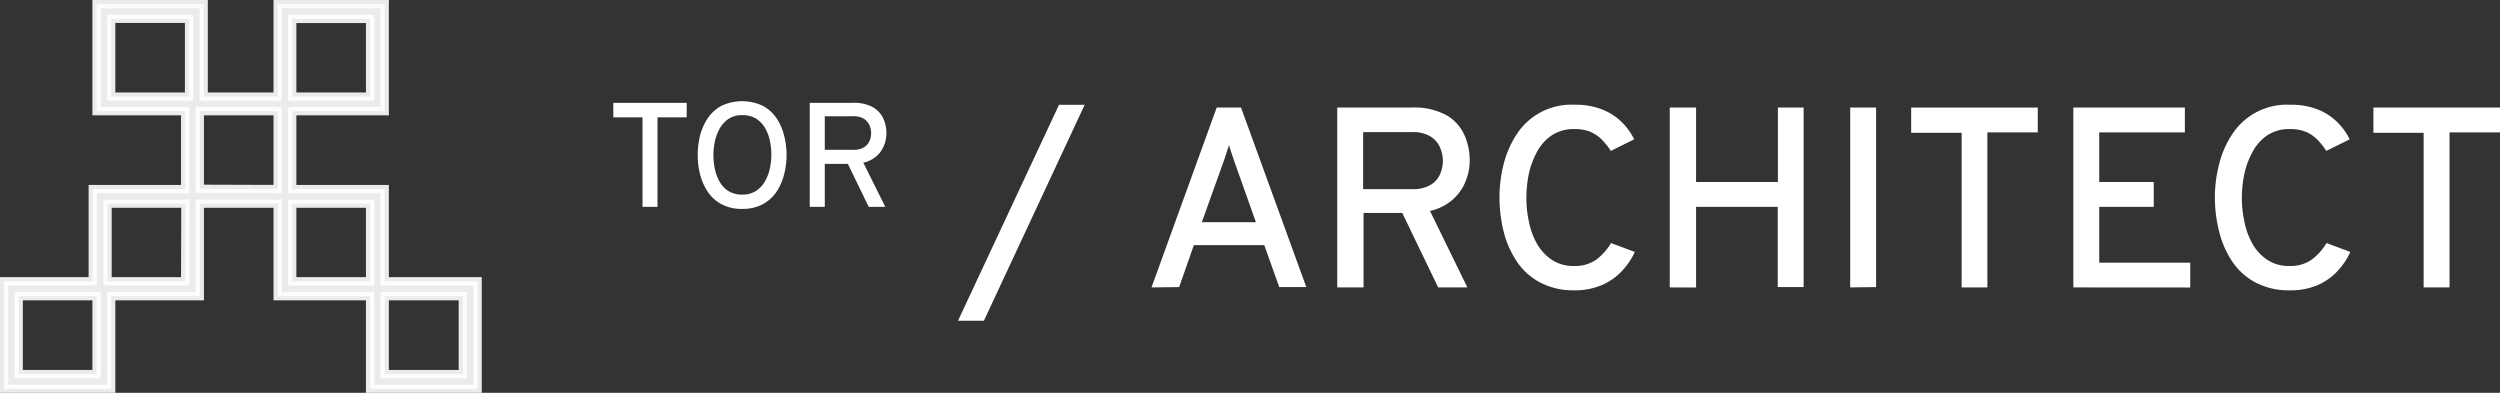
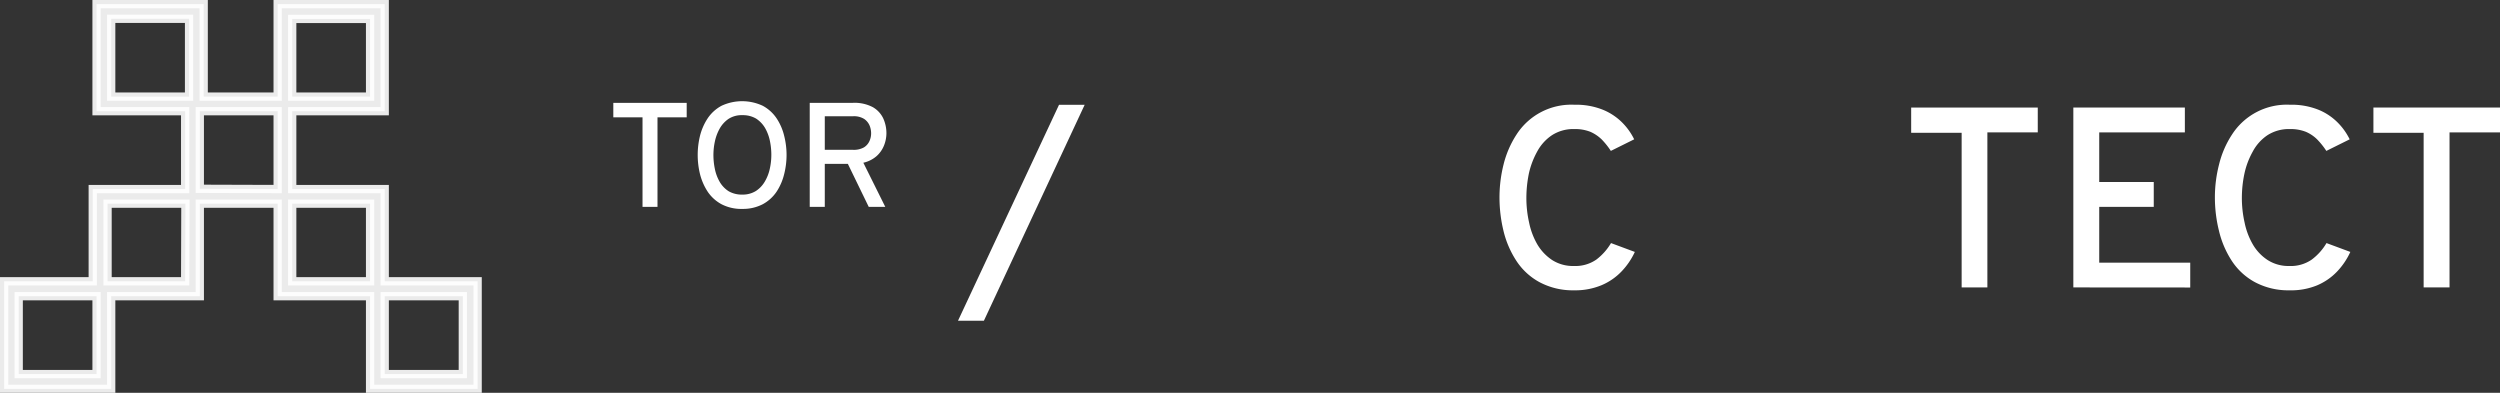
<svg xmlns="http://www.w3.org/2000/svg" id="Layer_1" data-name="Layer 1" viewBox="0 0 302.17 47.48">
  <rect x="0" y="0" width="302.17" height="47.48" fill="#333333" stroke="none" />
  <defs>
    <style>.cls-1,.cls-2{fill:#fff;}.cls-2{stroke:#fff;stroke-miterlimit:10;opacity:0.9;isolation:isolate;}</style>
  </defs>
  <path class="cls-1" d="M115.79,38.77,128,12.67h3.1l-12.18,26.1Z" />
-   <path class="cls-1" d="M139.18,34.74,147.06,13H150l7.89,21.7h-3.27l-1.81-5.07H144.3l-1.78,5.07Zm6.08-7.88h6.54l-2.59-7.3c-.07-.19-.15-.42-.23-.67s-.17-.5-.25-.75-.14-.47-.19-.65c0,.18-.11.4-.19.65l-.24.75c-.08.25-.16.48-.23.67Z" />
-   <path class="cls-1" d="M161.63,34.74V13h9a8.11,8.11,0,0,1,4.17.91A5.23,5.23,0,0,1,177,16.32a7.54,7.54,0,0,1,.64,3.07,6.75,6.75,0,0,1-.49,2.51,5.84,5.84,0,0,1-1.56,2.22,6.32,6.32,0,0,1-2.75,1.38l4.52,9.24h-3.53l-4.34-9h-4.68v9Zm3.13-11.88h5.92a4.14,4.14,0,0,0,2.21-.5,2.82,2.82,0,0,0,1.16-1.29,4,4,0,0,0,.35-1.63,4.06,4.06,0,0,0-.33-1.57,2.87,2.87,0,0,0-1.13-1.35,4,4,0,0,0-2.26-.55h-5.92Z" />
  <path class="cls-1" d="M190.26,35.09a8.54,8.54,0,0,1-4.21-1,7.75,7.75,0,0,1-2.78-2.58,11.53,11.53,0,0,1-1.55-3.62,17.23,17.23,0,0,1-.48-4,16.39,16.39,0,0,1,.49-4,11.82,11.82,0,0,1,1.57-3.63,7.87,7.87,0,0,1,7-3.6,8.69,8.69,0,0,1,3.45.61,7.06,7.06,0,0,1,2.35,1.57,7.59,7.59,0,0,1,1.42,2l-2.82,1.4a9.13,9.13,0,0,0-1.1-1.38,4.66,4.66,0,0,0-1.38-.93,5,5,0,0,0-1.92-.33,4.76,4.76,0,0,0-2.73.75,5.51,5.51,0,0,0-1.79,2,9.82,9.82,0,0,0-1,2.68,14.94,14.94,0,0,0-.29,2.87,13.47,13.47,0,0,0,.33,3,8.71,8.71,0,0,0,1,2.65,5.83,5.83,0,0,0,1.8,1.89,4.67,4.67,0,0,0,2.61.71,4.46,4.46,0,0,0,2.71-.77,6.88,6.88,0,0,0,1.78-2l2.88,1.07A8.65,8.65,0,0,1,196,32.8a7.22,7.22,0,0,1-2.42,1.67A8.26,8.26,0,0,1,190.26,35.09Z" />
-   <path class="cls-1" d="M201.82,34.74V13H205v9h9.89V13H218v21.7h-3.13V25H205v9.75Z" />
-   <path class="cls-1" d="M223.63,34.74V13h3.13v21.7Z" />
  <path class="cls-1" d="M237.1,34.74V16.05H231V13h15.3v3h-6.09V34.74Z" />
  <path class="cls-1" d="M250.6,34.74V13h13.48v3H253.73v6h6.59v3h-6.59v6.75h11v3Z" />
  <path class="cls-1" d="M276.73,35.09a8.56,8.56,0,0,1-4.21-1,7.75,7.75,0,0,1-2.78-2.58,11.51,11.51,0,0,1-1.54-3.62,16.73,16.73,0,0,1-.49-4,15.92,15.92,0,0,1,.5-4,11.59,11.59,0,0,1,1.57-3.63,7.87,7.87,0,0,1,7-3.6,8.74,8.74,0,0,1,3.46.61,7,7,0,0,1,2.34,1.57,7.59,7.59,0,0,1,1.42,2l-2.82,1.4a9.13,9.13,0,0,0-1.1-1.38,4.42,4.42,0,0,0-1.38-.93,5,5,0,0,0-1.92-.33,4.79,4.79,0,0,0-2.73.75,5.49,5.49,0,0,0-1.78,2,9.5,9.5,0,0,0-1,2.68,14.21,14.21,0,0,0-.3,2.87,13.47,13.47,0,0,0,.33,3,8.73,8.73,0,0,0,1,2.65,5.63,5.63,0,0,0,1.8,1.89,4.66,4.66,0,0,0,2.6.71,4.44,4.44,0,0,0,2.71-.77,6.77,6.77,0,0,0,1.79-2l2.88,1.07a8.68,8.68,0,0,1-1.6,2.37,7.22,7.22,0,0,1-2.42,1.67A8.26,8.26,0,0,1,276.73,35.09Z" />
  <path class="cls-1" d="M292.94,34.74V16.05h-6.07V13h15.3v3h-6.1V34.74Z" />
  <path class="cls-1" d="M77.66,25V14.18H74.13V12.43H83v1.75H79.47V25Z" />
  <path class="cls-1" d="M89.73,25.25a5.17,5.17,0,0,1-2.53-.57,4.7,4.7,0,0,1-1.67-1.52,7,7,0,0,1-.92-2.11,9.75,9.75,0,0,1,0-4.64,6.85,6.85,0,0,1,.92-2.1,4.7,4.7,0,0,1,1.67-1.52,5.88,5.88,0,0,1,5,0,4.7,4.7,0,0,1,1.67,1.52,6.6,6.6,0,0,1,.91,2.1,9.43,9.43,0,0,1,0,4.64,6.75,6.75,0,0,1-.91,2.11,4.7,4.7,0,0,1-1.67,1.52A5.16,5.16,0,0,1,89.73,25.25Zm0-1.73a3,3,0,0,0,1.64-.44,3.4,3.4,0,0,0,1.08-1.15,5.16,5.16,0,0,0,.6-1.56,7.77,7.77,0,0,0,.18-1.64A8.3,8.3,0,0,0,93.05,17a5.25,5.25,0,0,0-.59-1.55,3.41,3.41,0,0,0-1.08-1.12,3.15,3.15,0,0,0-1.65-.41,2.92,2.92,0,0,0-1.66.44A3.5,3.5,0,0,0,87,15.52a5.53,5.53,0,0,0-.59,1.56,7.86,7.86,0,0,0-.18,1.65,8.3,8.3,0,0,0,.18,1.72A5.19,5.19,0,0,0,87,22a3.31,3.31,0,0,0,1.08,1.12A3.17,3.17,0,0,0,89.73,23.52Z" />
  <path class="cls-1" d="M97.87,25V12.43h5.22a4.72,4.72,0,0,1,2.42.53,3.09,3.09,0,0,1,1.26,1.38,4.34,4.34,0,0,1,.37,1.78,4,4,0,0,1-.29,1.46,3.43,3.43,0,0,1-.9,1.29,3.66,3.66,0,0,1-1.6.8L107,25h-2l-2.52-5.19H99.69V25Zm1.82-6.89h3.44a2.48,2.48,0,0,0,1.28-.29,1.71,1.71,0,0,0,.67-.75,2.23,2.23,0,0,0,.21-1,2.47,2.47,0,0,0-.19-.91,1.84,1.84,0,0,0-.66-.79,2.33,2.33,0,0,0-1.31-.32H99.69Z" />
  <path class="cls-2" d="M46.5,34V22.85H35.32V13.44H46.5V.5H33.56V11.68H24.62V.5H11.67V13.44H22.38v9.41H11.21V34H.5V47H13.44V35.8H24.15V24.62h9.41V35.8H44.73V47h13V34ZM35.32,2.29h9.41v9.39H35.32ZM13.44,11.68V2.27h9.41v9.41ZM11.67,45.21H2.26V35.8h9.41ZM22.38,34H13V24.62h9.41Zm1.77-11.18V13.44h9.41v9.41ZM35.32,34V24.62h9.41V34ZM55.94,45.21H46.5V35.8h9.44Z" />
</svg>